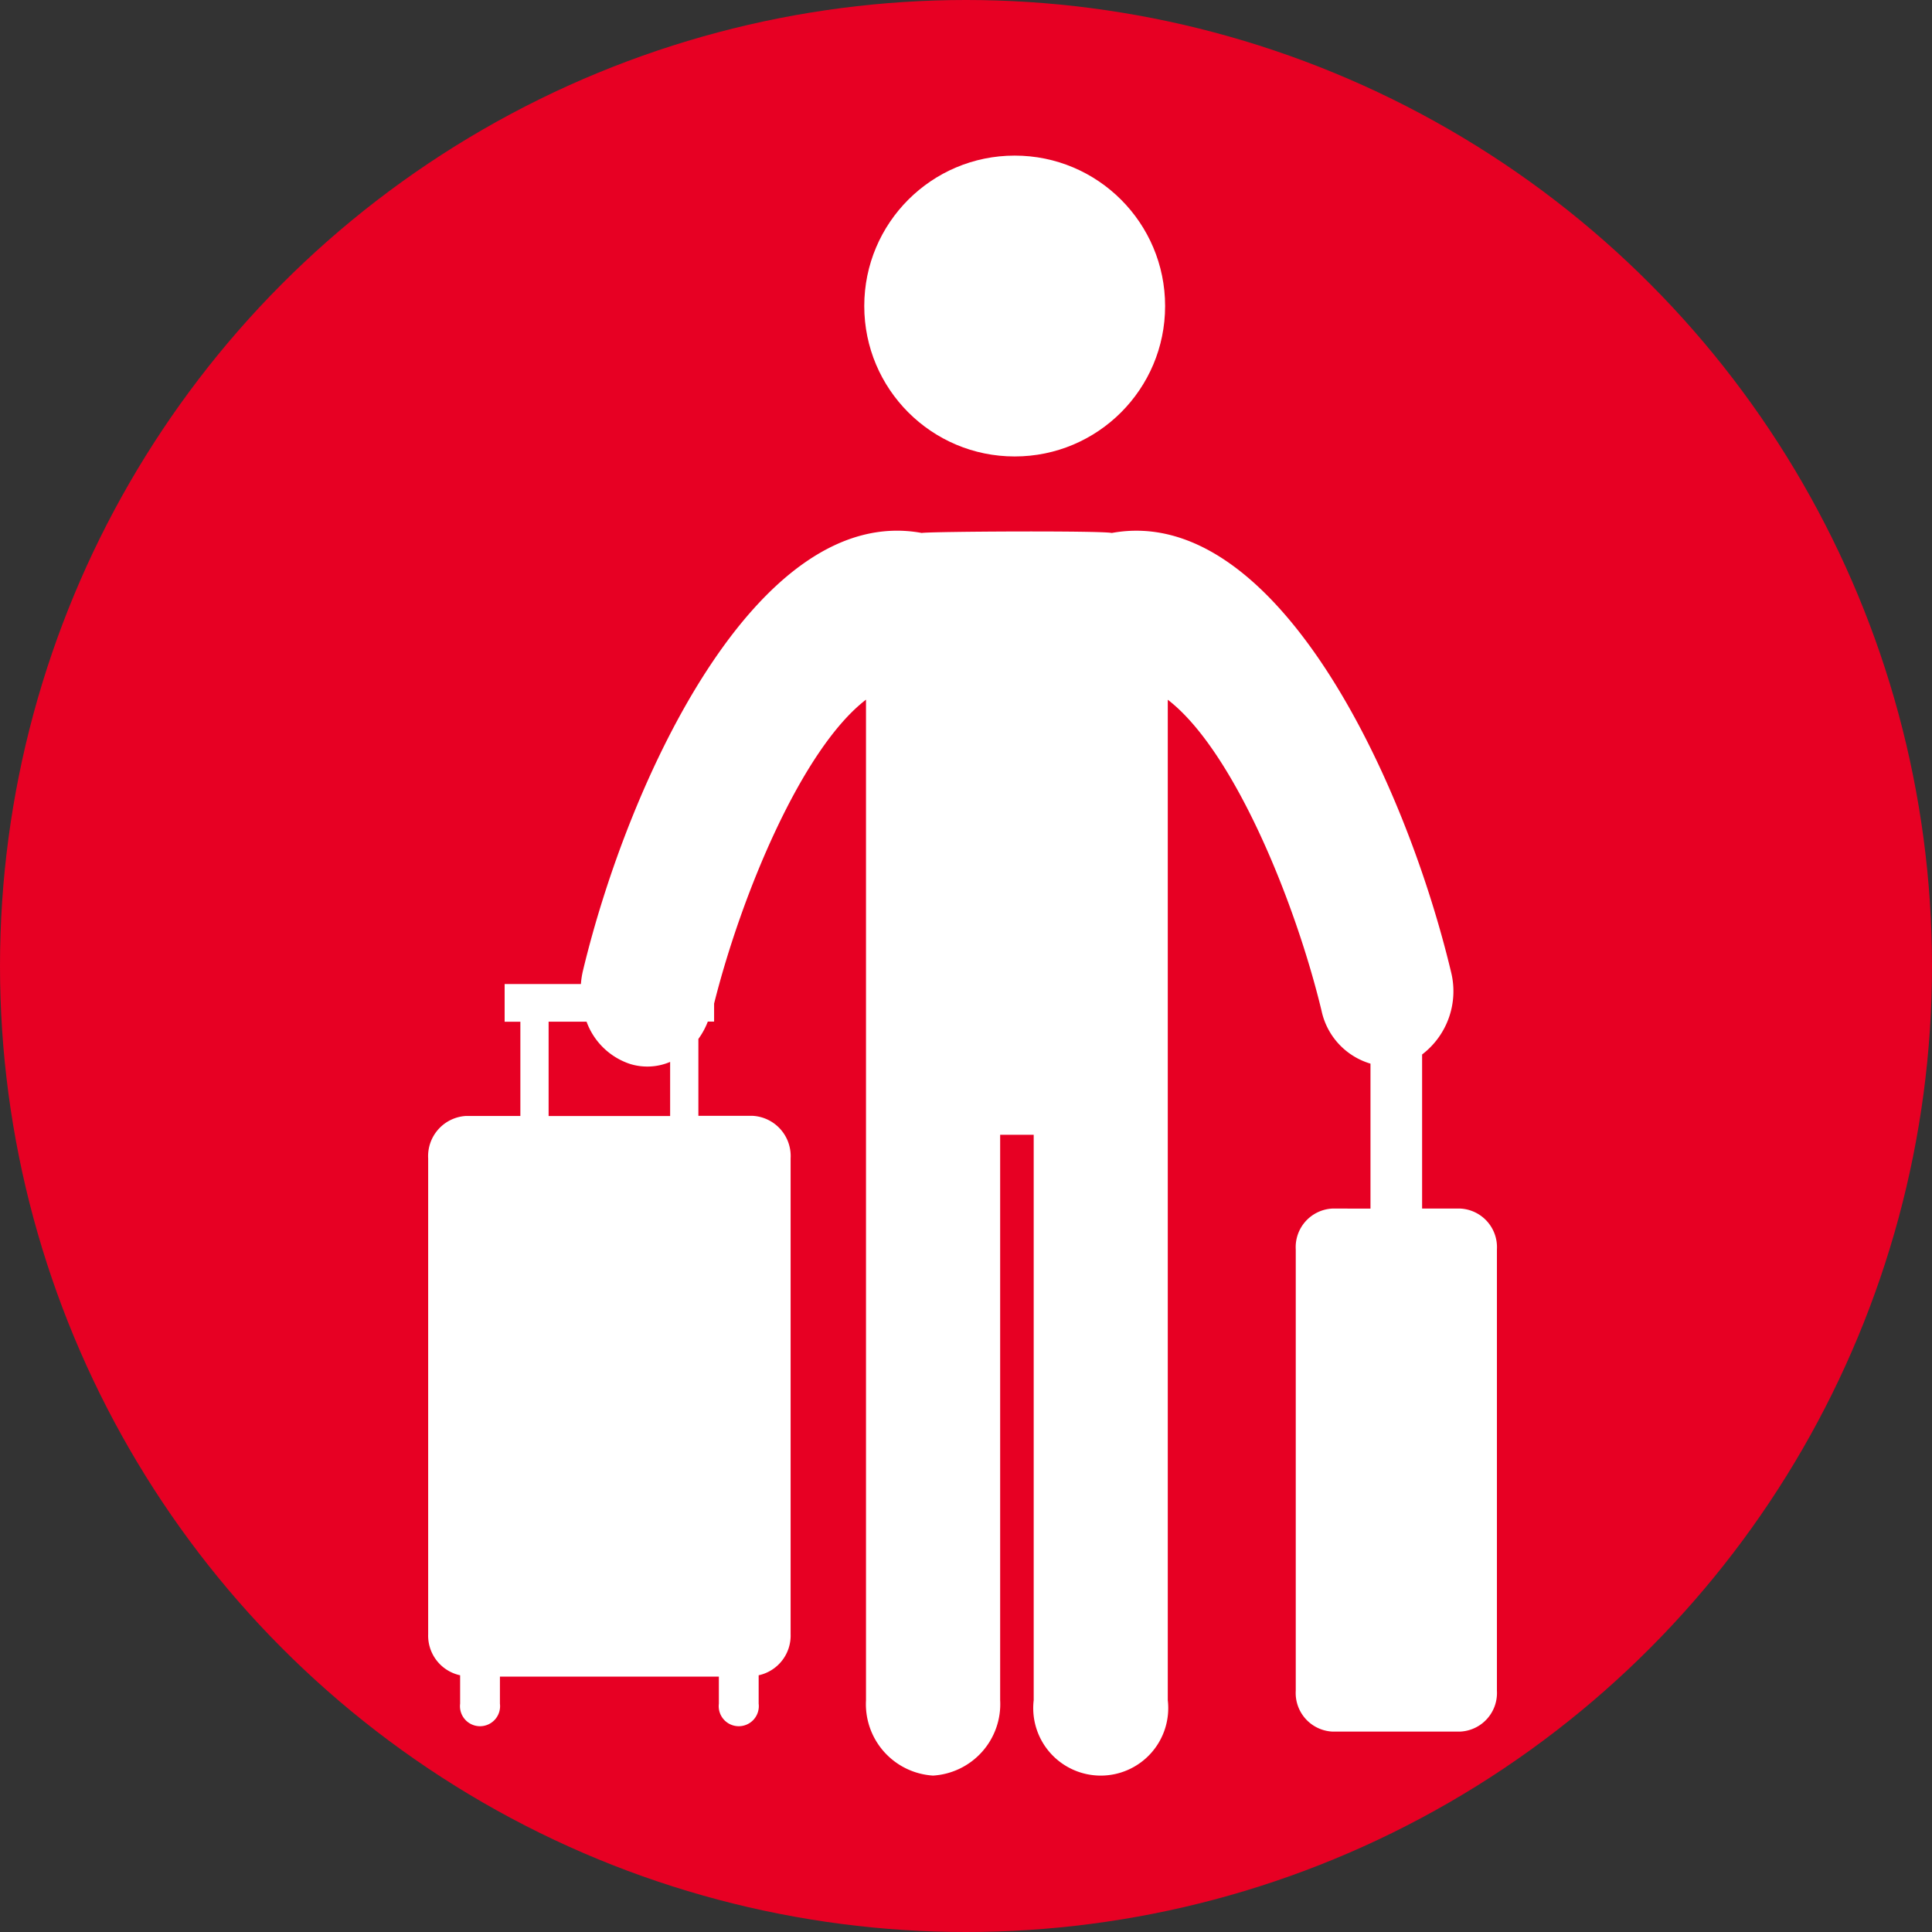
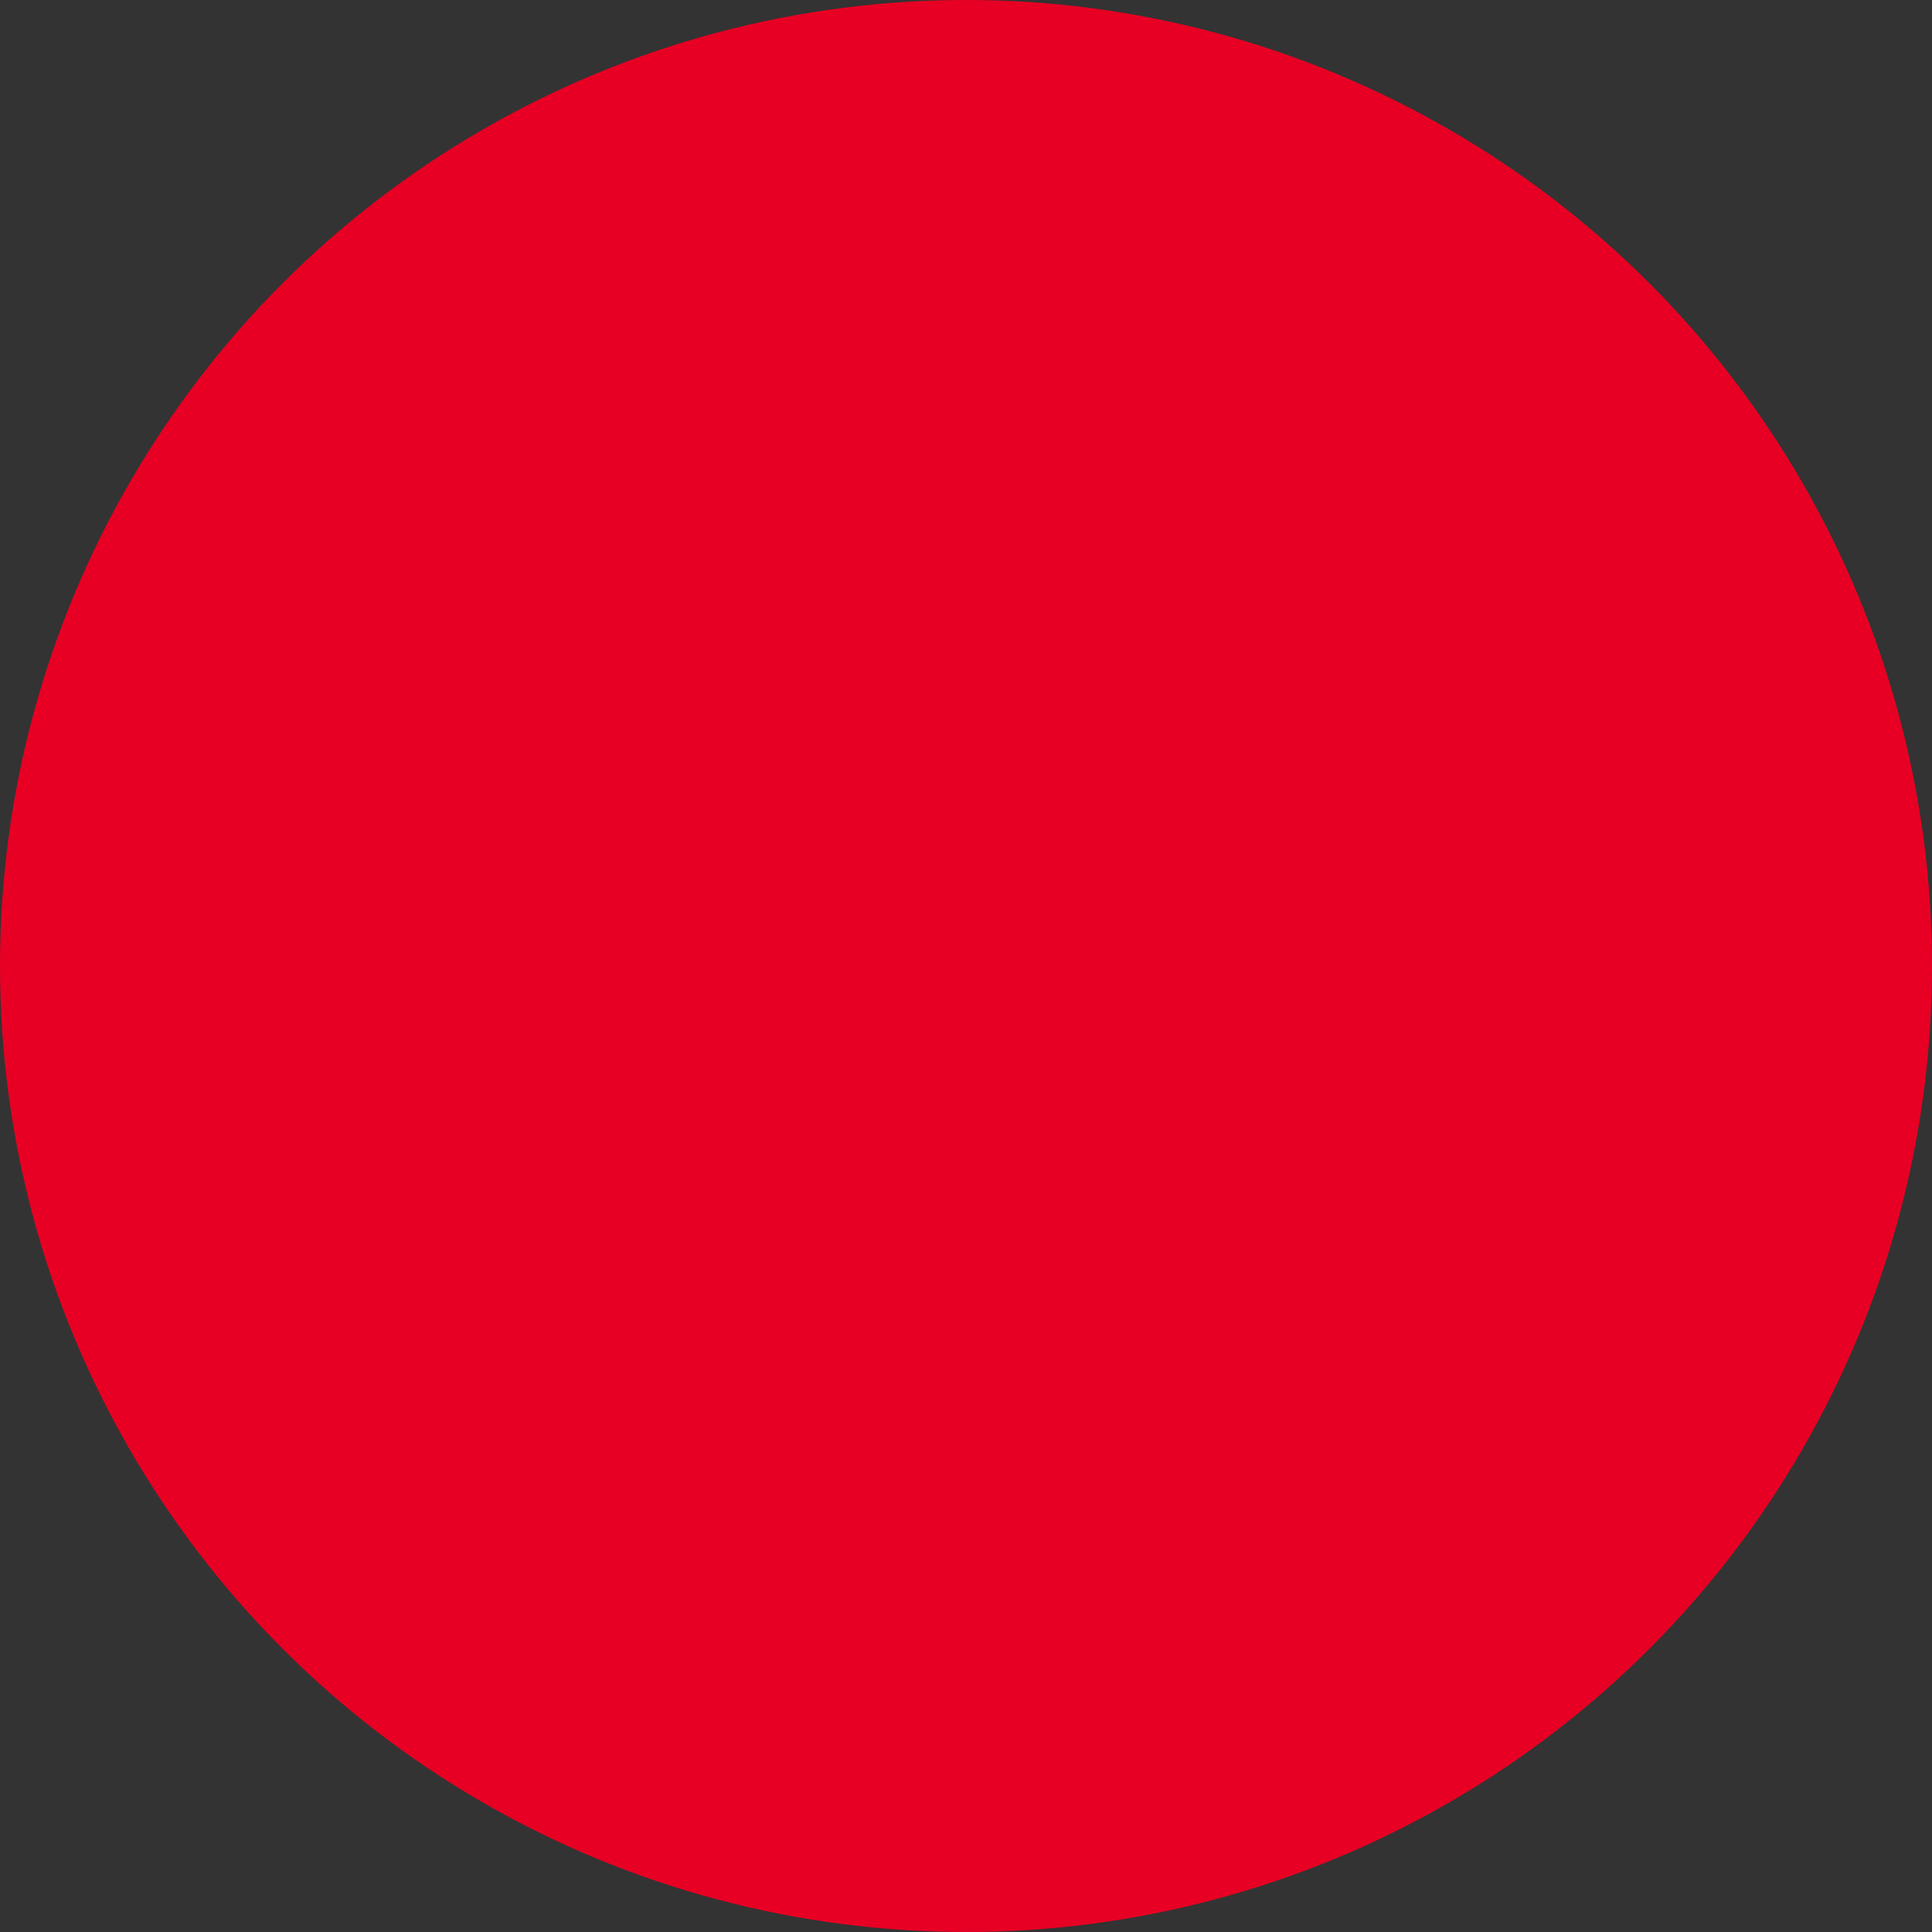
<svg xmlns="http://www.w3.org/2000/svg" width="50" height="50" viewBox="0 0 50 50">
  <rect x="0" y="0" width="50" height="50" fill="#333333" stroke="none" />
  <g id="Group_55" data-name="Group 55" transform="translate(-1103 -602)">
    <circle id="Ellipse_426" data-name="Ellipse 426" cx="25" cy="25" r="25" transform="translate(1103 602)" fill="#e70023" />
    <g id="Group_50" data-name="Group 50" transform="translate(1114.081 606.027)">
-       <circle id="Ellipse_427" data-name="Ellipse 427" cx="3.893" cy="3.893" r="3.893" transform="translate(11.286)" fill="#fff" />
-       <path id="Path_458" data-name="Path 458" d="M33.924,29.677H32.93V25.689a2.059,2.059,0,0,0,.747-2.144C32.47,18.5,29.118,11.421,24.9,12.192c-.338-.064-4.72-.038-4.919,0-4.244-.777-7.58,6.356-8.774,11.353a2.162,2.162,0,0,0-.047.32H9.186v.976h.407v2.439H8.183a1.042,1.042,0,0,0-.976,1.1V40.692a1.049,1.049,0,0,0,.827,1.063v.735a.519.519,0,1,0,1.03,0v-.7H14.73v.7a.519.519,0,1,0,1.03,0v-.735a1.05,1.05,0,0,0,.827-1.063V28.377a1.042,1.042,0,0,0-.976-1.1H14.2v-1.99a1.961,1.961,0,0,0,.244-.449h.163v-.467c.705-2.812,2.268-6.587,3.931-7.865V27.767h0V42.4a1.853,1.853,0,0,0,1.735,1.951A1.853,1.853,0,0,0,22.01,42.4V27.767h.868V42.4a1.747,1.747,0,1,0,3.47,0V25.816h0V16.508c1.7,1.306,3.3,5.225,3.98,8.052a1.824,1.824,0,0,0,1.266,1.366v3.751H30.6a1,1,0,0,0-.94,1.057V42.155a1,1,0,0,0,.94,1.057h3.326a1,1,0,0,0,.94-1.057V30.734A1,1,0,0,0,33.924,29.677Zm-23.6-2.4V24.84h.982a1.8,1.8,0,0,0,1.126,1.094,1.507,1.507,0,0,0,1.037-.053v1.4H10.325Z" transform="translate(-7.207 -2.426)" fill="#fff" />
-     </g>
+       </g>
  </g>
</svg>